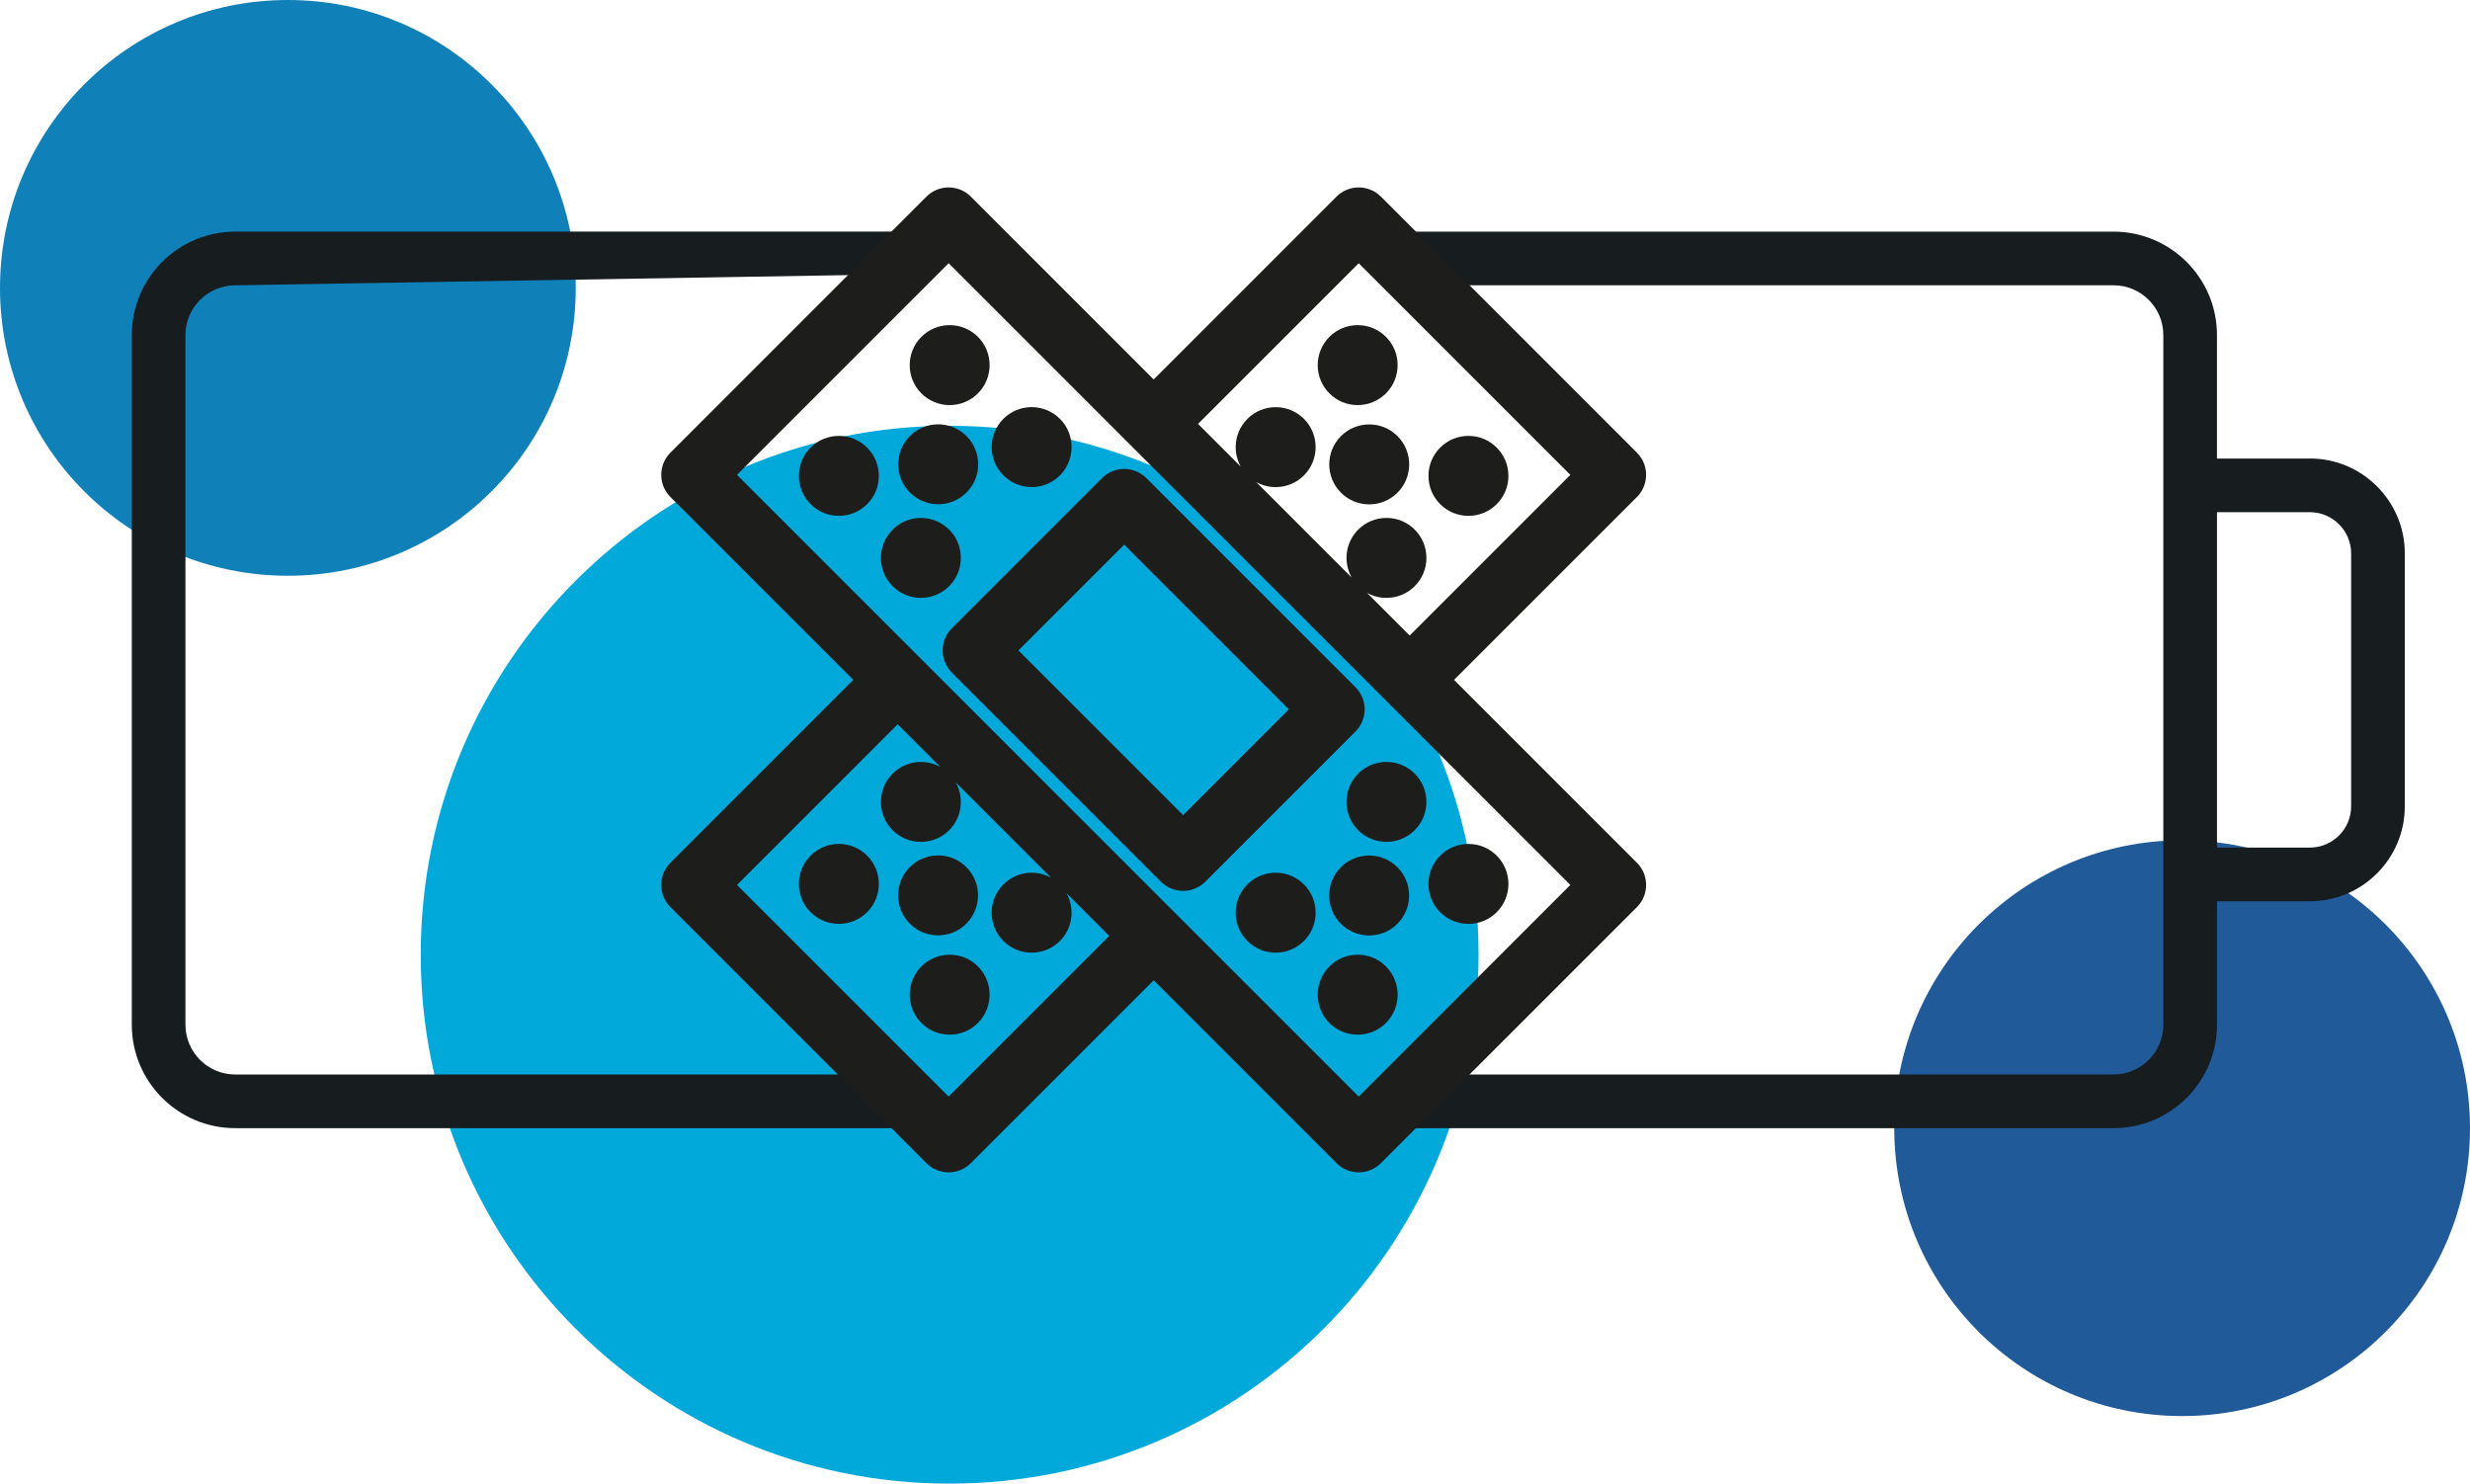
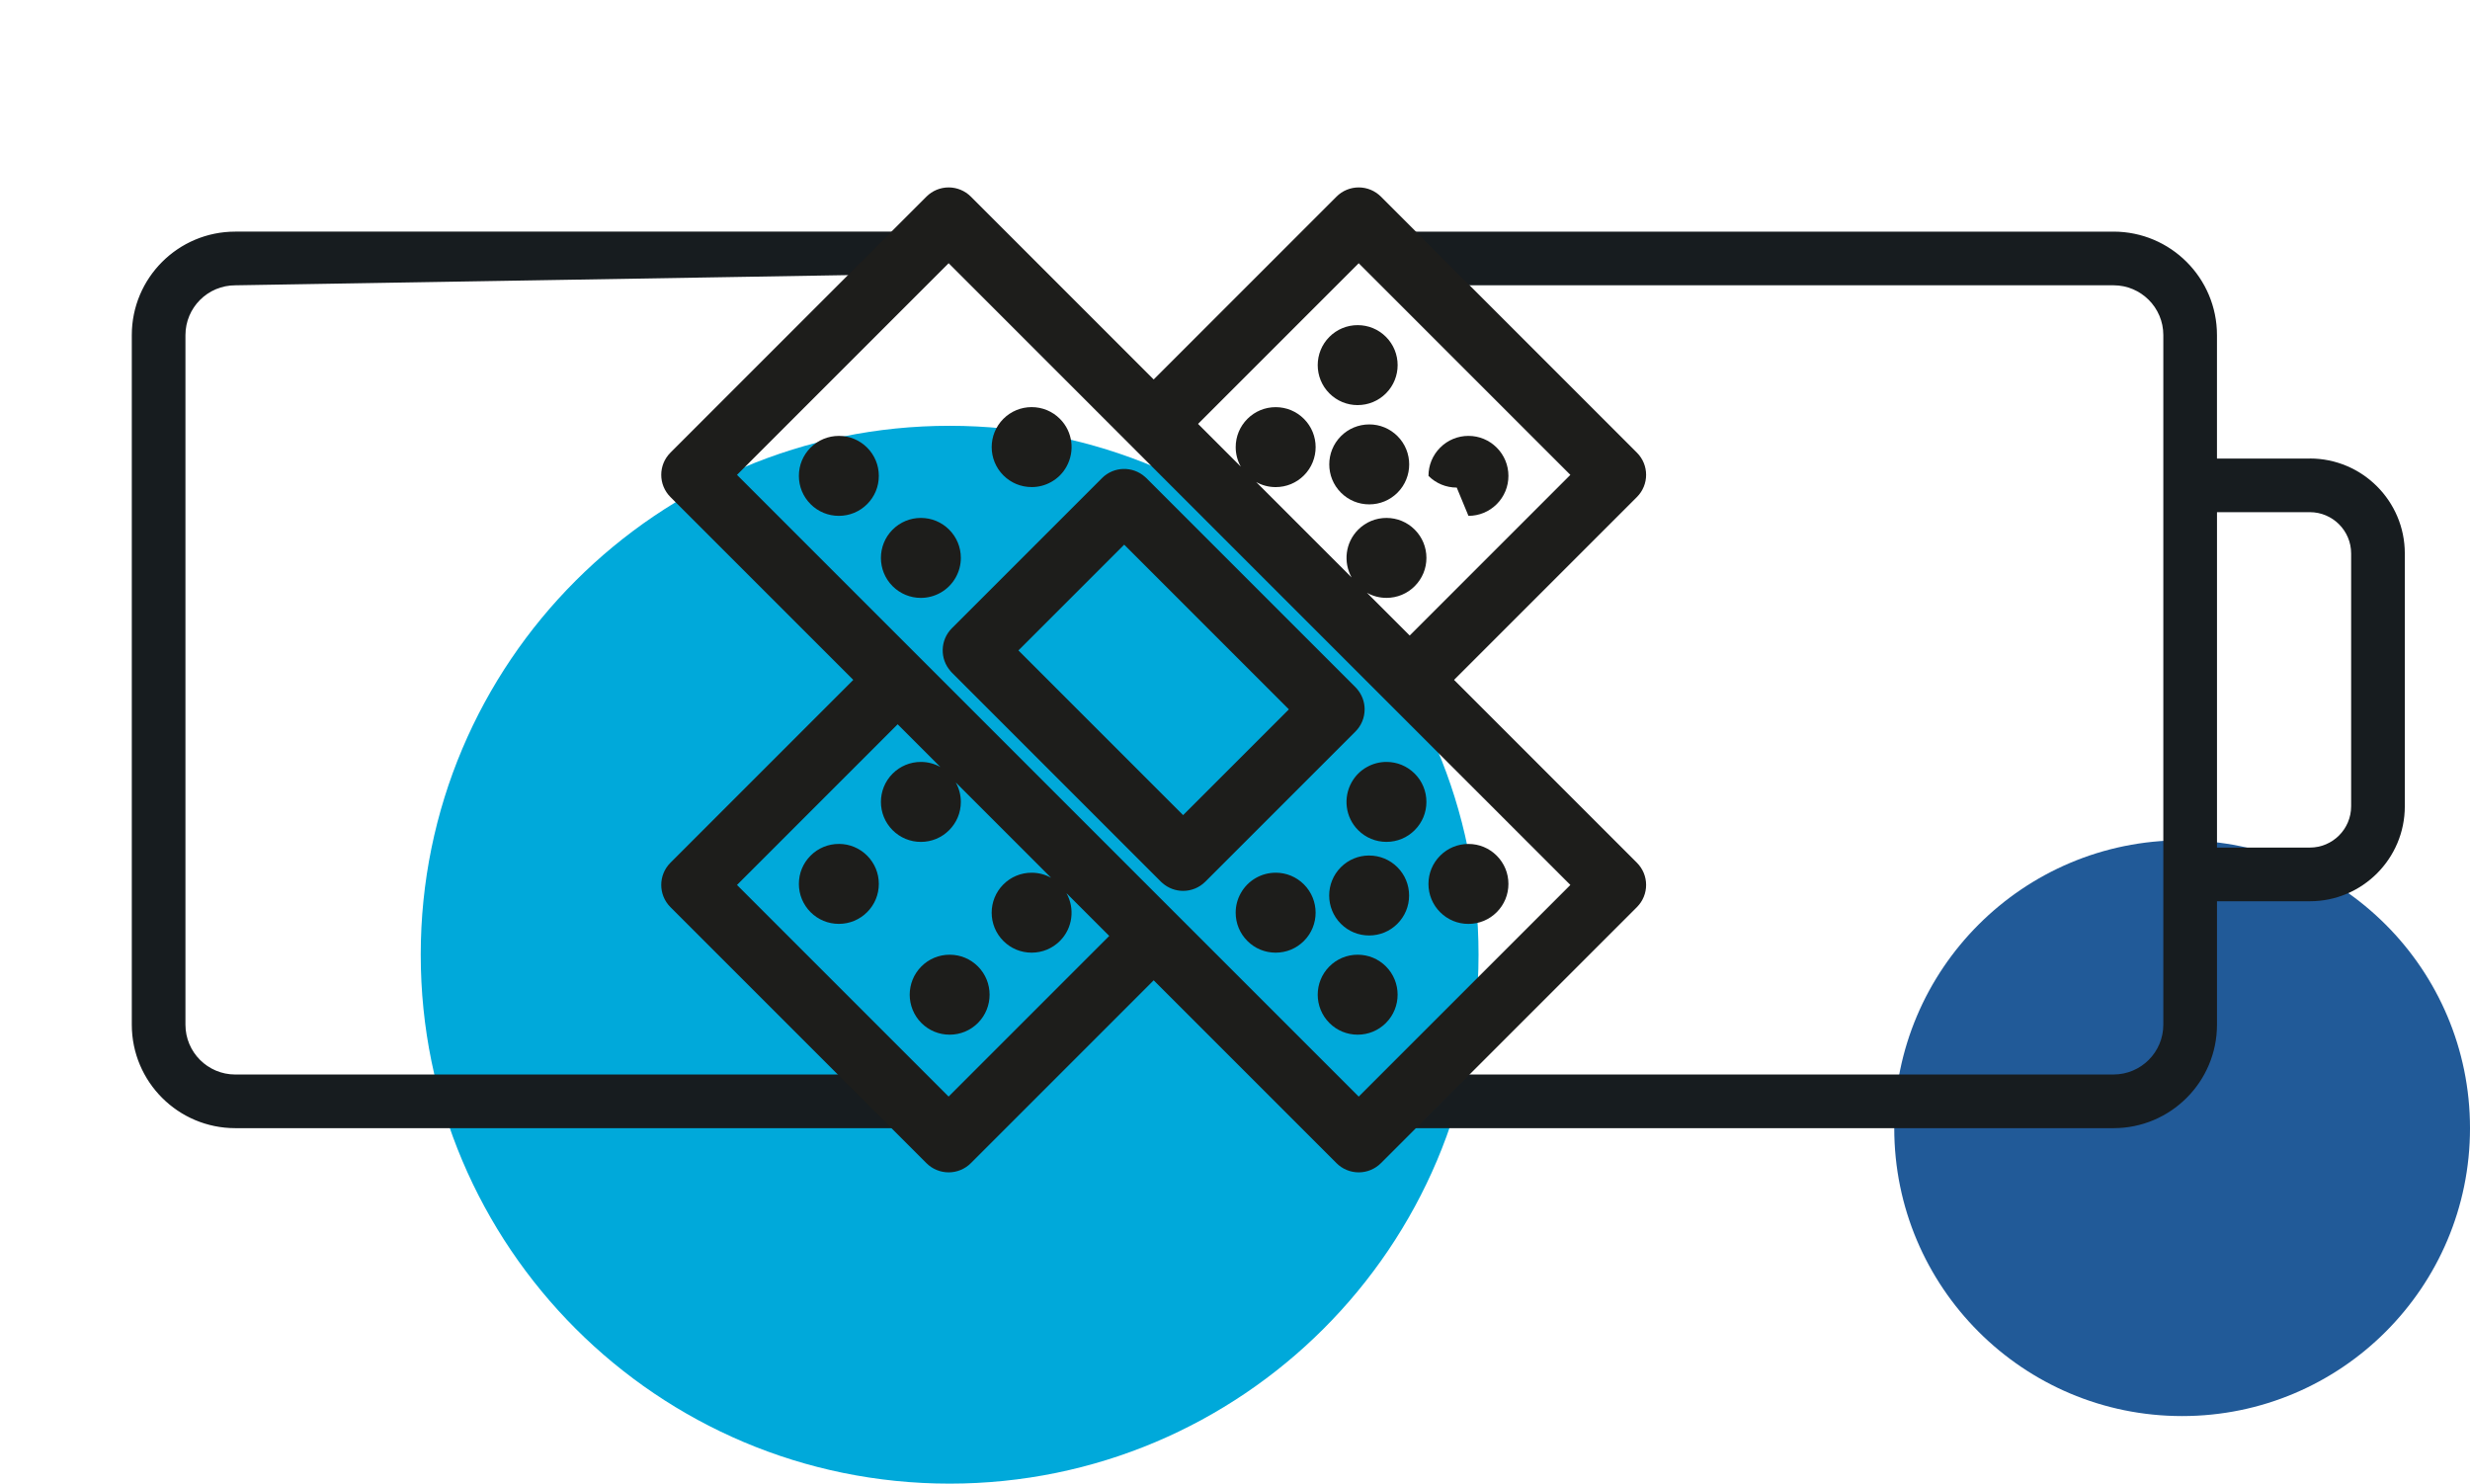
<svg xmlns="http://www.w3.org/2000/svg" id="Layer_2" viewBox="0 0 1238.96 744.18">
  <defs>
    <style>.cls-1{fill:#00a9da;}.cls-1,.cls-2,.cls-3,.cls-4,.cls-5{stroke-width:0px;}.cls-2{fill:#1080b8;}.cls-3{fill:#171c1f;}.cls-4{fill:#215a98;}.cls-5{fill:#1d1d1b;}</style>
  </defs>
  <g id="Layer_1-2">
    <path class="cls-1" d="m741.64,478.88c0,146.52-118.78,265.3-265.3,265.3s-265.3-118.78-265.3-265.3,118.78-265.3,265.3-265.3,265.3,118.78,265.3,265.3h0Z" />
    <path class="cls-4" d="m1238.96,565.89c0,79.75-64.65,144.4-144.4,144.4s-144.4-64.65-144.4-144.4,64.65-144.4,144.4-144.4,144.4,64.65,144.4,144.4h0Z" />
-     <path class="cls-2" d="m288.8,144.4c0,79.75-64.65,144.4-144.4,144.4S0,224.15,0,144.4,64.65,0,144.4,0s144.4,64.65,144.4,144.4h0Z" />
    <path class="cls-3" d="m450.48,538.97H118.02c-13.81,0-25-11.19-25-25V168.11c0-13.81,11.19-25,25-25l334.53-5.57c7.29,0,20.68-7.3,16.95-13.57-5.59-9.41,24.95-7.79,16.45-7.79H118.02c-28.67,0-51.91,23.24-51.91,51.91v345.87c0,28.67,23.25,51.92,51.92,51.92h374.09c7.28,0-36.12-6.29-35.81-13.57.33-7.71,1.88-10.78-5.75-10.78l-.06-2.58Zm708.16-308.97h-46.55s-.05-.02-.05-.05v-61.85c0-28.67-23.25-51.92-51.92-51.92h-351.14c-7.44,0,9.05,8.4,9.05,15.83s-16.49,11.09-9.05,11.09h351.2c13.76,0,24.95,11.2,24.95,24.95v61.94h0v222.08h0v61.89c0,13.81-11.19,25-25,25h-357.85c-7.27,0-3.34,6.61-3.65,13.88-.34,7.71-9.09,13.04-1.45,13.04h362.95c28.67,0,51.92-23.24,51.92-51.92v-61.85s.02-.05.05-.05h46.55c26.26,0,47.61-21.36,47.61-47.61v-126.86c0-26.25-21.36-47.61-47.62-47.61h0Zm20.7,174.41c0,11.45-9.28,20.73-20.73,20.73h-46.51s-.05-.02-.05-.05v-168.14s.02-.05.05-.05h46.5c11.45,0,20.74,9.28,20.74,20.74v126.76Z" />
    <path class="cls-5" d="m476.35,478.88c-5.36,0-10.39,2.09-14.18,5.88-7.81,7.82-7.81,20.54,0,28.36,3.79,3.79,8.82,5.87,14.18,5.87s10.39-2.09,14.18-5.88c7.81-7.82,7.81-20.54,0-28.36-3.79-3.79-8.82-5.87-14.18-5.87Z" />
-     <path class="cls-5" d="m470.54,469.17c5.36,0,10.39-2.09,14.18-5.87,7.82-7.82,7.82-20.54,0-28.36-3.79-3.79-8.83-5.88-14.18-5.88s-10.4,2.09-14.17,5.87c-3.79,3.79-5.88,8.83-5.88,14.19s2.09,10.4,5.87,14.18c3.79,3.79,8.82,5.87,14.18,5.87Z" />
    <path class="cls-5" d="m420.77,423.31c-5.36,0-10.4,2.09-14.18,5.87-3.79,3.79-5.87,8.82-5.87,14.18s2.09,10.39,5.87,14.18c3.79,3.79,8.82,5.87,14.18,5.87s10.39-2.09,14.18-5.87c3.79-3.79,5.87-8.82,5.87-14.18s-2.09-10.39-5.87-14.18c-3.79-3.79-8.83-5.88-14.18-5.88Z" />
    <path class="cls-5" d="m681.01,203.19c5.36,0,10.4-2.09,14.18-5.87,7.82-7.82,7.82-20.54,0-28.36-3.79-3.79-8.82-5.87-14.18-5.87s-10.39,2.09-14.18,5.88c-7.81,7.82-7.81,20.54,0,28.35,3.79,3.79,8.83,5.88,14.18,5.88Z" />
    <path class="cls-5" d="m686.81,212.89c-5.36,0-10.4,2.09-14.18,5.87-7.82,7.82-7.82,20.54,0,28.36,3.79,3.79,8.82,5.87,14.18,5.87s10.39-2.09,14.18-5.87c7.82-7.82,7.82-20.54,0-28.36-3.79-3.79-8.83-5.88-14.18-5.88Z" />
-     <path class="cls-5" d="m736.58,258.75c5.36,0,10.39-2.09,14.18-5.87,3.79-3.79,5.87-8.82,5.87-14.18s-2.09-10.39-5.87-14.18c-3.79-3.79-8.83-5.88-14.18-5.88s-10.4,2.09-14.17,5.87c-3.79,3.79-5.88,8.83-5.88,14.19s2.09,10.4,5.87,14.18c3.79,3.79,8.82,5.87,14.18,5.87Z" />
+     <path class="cls-5" d="m736.58,258.75c5.36,0,10.39-2.09,14.18-5.87,3.79-3.79,5.87-8.82,5.87-14.18s-2.09-10.39-5.87-14.18c-3.79-3.79-8.83-5.88-14.18-5.88s-10.4,2.09-14.17,5.87c-3.79,3.79-5.88,8.83-5.88,14.19c3.79,3.79,8.82,5.87,14.18,5.87Z" />
    <path class="cls-5" d="m821.08,432.75l-91.72-91.72,91.72-91.72c6.15-6.15,6.15-16.11,0-22.26l-128.42-128.43c-2.95-2.95-6.96-4.61-11.13-4.61s-8.18,1.66-11.13,4.61l-91.72,91.72-91.71-91.72c-2.95-2.95-6.96-4.61-11.13-4.61s-8.18,1.66-11.13,4.61l-128.42,128.43c-6.15,6.15-6.15,16.11,0,22.26l91.72,91.72-91.72,91.72c-6.15,6.15-6.15,16.11,0,22.26l128.42,128.43c2.95,2.95,6.96,4.61,11.13,4.61s8.18-1.66,11.13-4.61l91.71-91.72,91.72,91.72c2.95,2.95,6.96,4.61,11.13,4.61s8.18-1.66,11.13-4.61l128.42-128.43c6.15-6.15,6.15-16.11,0-22.26Zm-139.55,117.3l-80.59-80.59-11.13-11.13-11.13-11.13-4.33-4.33-97.5-97.5-4.33-4.33-11.13-11.13-11.13-11.13-80.58-80.59,106.16-106.16,80.59,80.59,11.13,11.13,11.13,11.13,4.33,4.33,97.5,97.5,4.33,4.33,11.13,11.13,11.13,11.13,80.59,80.59-106.16,106.16Zm-205.69,0l-106.16-106.16,80.58-80.59,21.43,21.43c-2.96-1.66-6.29-2.55-9.78-2.55-5.36,0-10.39,2.09-14.18,5.88-7.81,7.82-7.81,20.54,0,28.35,3.79,3.79,8.83,5.88,14.18,5.88s10.4-2.09,14.17-5.87c3.79-3.79,5.88-8.82,5.88-14.18,0-3.48-.9-6.82-2.55-9.78l47.84,47.84c-2.96-1.66-6.3-2.55-9.78-2.55-5.36,0-10.4,2.09-14.18,5.87-7.82,7.82-7.82,20.54,0,28.36,3.79,3.79,8.82,5.87,14.18,5.87s10.39-2.09,14.18-5.87c6.49-6.49,7.57-16.35,3.29-23.98l21.46,21.46-80.59,80.59Zm311.86-311.86l-80.59,80.59-21.44-21.44c2.96,1.66,6.3,2.55,9.78,2.55,5.36,0,10.4-2.09,14.17-5.87,3.79-3.79,5.88-8.82,5.88-14.18,0-5.36-2.09-10.4-5.87-14.18-3.79-3.79-8.82-5.87-14.18-5.87s-10.39,2.08-14.18,5.88c-6.48,6.49-7.57,16.35-3.29,23.99l-47.88-47.88c2.96,1.66,6.3,2.55,9.78,2.55,5.35,0,10.39-2.08,14.18-5.87,7.82-7.82,7.82-20.54,0-28.36-3.79-3.79-8.82-5.87-14.18-5.87s-10.4,2.09-14.17,5.87c-3.79,3.79-5.88,8.83-5.88,14.19,0,3.48.9,6.82,2.55,9.77l-21.43-21.43,80.59-80.59,106.16,106.16Z" />
    <path class="cls-5" d="m684.51,355.81c0-3.87-1.44-7.58-4-10.45-.2-.23-.4-.46-.62-.68l-3.65-3.65-11.13-11.13-75.31-75.31-11.13-11.13-3.65-3.65c-.22-.22-.45-.41-.68-.61-6.18-5.51-15.65-5.31-21.58.61l-75.31,75.31c-5.93,5.93-6.12,15.4-.61,21.58.2.23.4.46.61.68l3.65,3.65,11.13,11.13,75.31,75.31,11.13,11.13,3.65,3.65c.22.22.45.41.68.62,2.98,2.65,6.71,3.99,10.45,3.99,4.03,0,8.06-1.54,11.13-4.61l75.31-75.31c2.95-2.95,4.61-6.96,4.61-11.13Zm-170.01-25.91l-3.65-3.65,53.05-53.05,3.65,3.65,11.13,11.13,53.05,53.05,11.13,11.13,3.65,3.65-53.05,53.05-3.65-3.65-11.13-11.13-53.05-53.05-11.13-11.13Z" />
    <path class="cls-5" d="m420.77,218.65c-5.36,0-10.4,2.09-14.18,5.87-3.79,3.79-5.87,8.82-5.87,14.18s2.09,10.39,5.87,14.18c3.79,3.79,8.82,5.87,14.18,5.87s10.39-2.09,14.18-5.87c3.79-3.79,5.87-8.82,5.87-14.18s-2.09-10.39-5.87-14.18c-3.79-3.79-8.83-5.88-14.18-5.88Z" />
    <path class="cls-5" d="m479.41,289.61c1.66-2.95,2.55-6.29,2.55-9.77,0-5.36-2.09-10.4-5.87-14.18-3.79-3.79-8.82-5.87-14.18-5.87s-10.39,2.09-14.18,5.88c-7.81,7.82-7.81,20.54,0,28.35,3.79,3.79,8.83,5.88,14.18,5.88,3.48,0,6.82-.9,9.77-2.55,1.59-.89,3.07-1.99,4.4-3.32,1.33-1.33,2.44-2.82,3.33-4.41Z" />
-     <path class="cls-5" d="m470.59,252.95c5.36,0,10.39-2.09,14.18-5.87,3.79-3.79,5.88-8.83,5.88-14.19,0-5.36-2.09-10.4-5.87-14.17-3.79-3.79-8.83-5.88-14.18-5.88s-10.4,2.09-14.18,5.87c-7.82,7.82-7.82,20.54,0,28.36,3.79,3.79,8.82,5.87,14.18,5.87Z" />
-     <path class="cls-5" d="m476.35,203.19c5.36,0,10.4-2.09,14.18-5.87,7.82-7.82,7.82-20.54,0-28.36-3.79-3.79-8.82-5.87-14.18-5.87s-10.39,2.09-14.18,5.88c-7.81,7.82-7.81,20.54,0,28.35,3.79,3.79,8.83,5.88,14.18,5.88Z" />
    <path class="cls-5" d="m517.48,244.32c3.48,0,6.82-.89,9.78-2.55,1.59-.89,3.08-2,4.4-3.32,1.33-1.33,2.42-2.81,3.29-4.38,4.28-7.64,3.2-17.5-3.29-23.98-3.79-3.79-8.83-5.88-14.18-5.88s-10.4,2.09-14.18,5.87c-7.82,7.82-7.82,20.54,0,28.36,3.79,3.79,8.82,5.87,14.18,5.87Z" />
    <path class="cls-5" d="m736.58,463.42c5.35,0,10.39-2.08,14.18-5.87,3.79-3.79,5.87-8.82,5.87-14.18s-2.09-10.39-5.88-14.18c-3.79-3.79-8.82-5.87-14.18-5.87s-10.4,2.09-14.17,5.87c-3.79,3.79-5.88,8.83-5.88,14.19s2.09,10.4,5.87,14.18c3.79,3.79,8.82,5.87,14.18,5.87Z" />
    <path class="cls-5" d="m685.66,384.73c-1.59.89-3.08,1.99-4.4,3.32-1.33,1.33-2.41,2.81-3.29,4.37-4.28,7.64-3.2,17.5,3.29,23.99,3.79,3.79,8.82,5.87,14.18,5.87s10.4-2.09,14.17-5.87c3.79-3.79,5.88-8.82,5.88-14.18,0-5.36-2.09-10.4-5.87-14.18-3.79-3.79-8.82-5.87-14.18-5.87-3.48,0-6.82.9-9.78,2.56Z" />
    <path class="cls-5" d="m686.76,429.12c-5.35,0-10.39,2.08-14.18,5.88-7.81,7.82-7.81,20.54,0,28.36,3.79,3.79,8.82,5.87,14.18,5.87s10.4-2.09,14.17-5.87c3.79-3.79,5.88-8.82,5.88-14.18,0-5.36-2.09-10.4-5.87-14.18-3.79-3.79-8.82-5.87-14.18-5.87Z" />
    <path class="cls-5" d="m681.01,478.88c-5.36,0-10.39,2.09-14.18,5.88-7.81,7.82-7.81,20.54,0,28.36,3.79,3.79,8.82,5.87,14.18,5.87s10.39-2.09,14.18-5.88c7.81-7.82,7.81-20.54,0-28.36-3.79-3.79-8.82-5.87-14.18-5.87Z" />
    <path class="cls-5" d="m639.87,437.75c-3.48,0-6.82.9-9.78,2.55-1.59.89-3.07,1.99-4.39,3.31-1.33,1.33-2.44,2.82-3.33,4.41-1.66,2.96-2.55,6.29-2.55,9.78,0,5.36,2.09,10.4,5.87,14.18,3.79,3.79,8.82,5.87,14.18,5.87s10.39-2.08,14.18-5.87c7.82-7.82,7.82-20.54,0-28.37-3.79-3.78-8.82-5.87-14.17-5.87Z" />
  </g>
</svg>